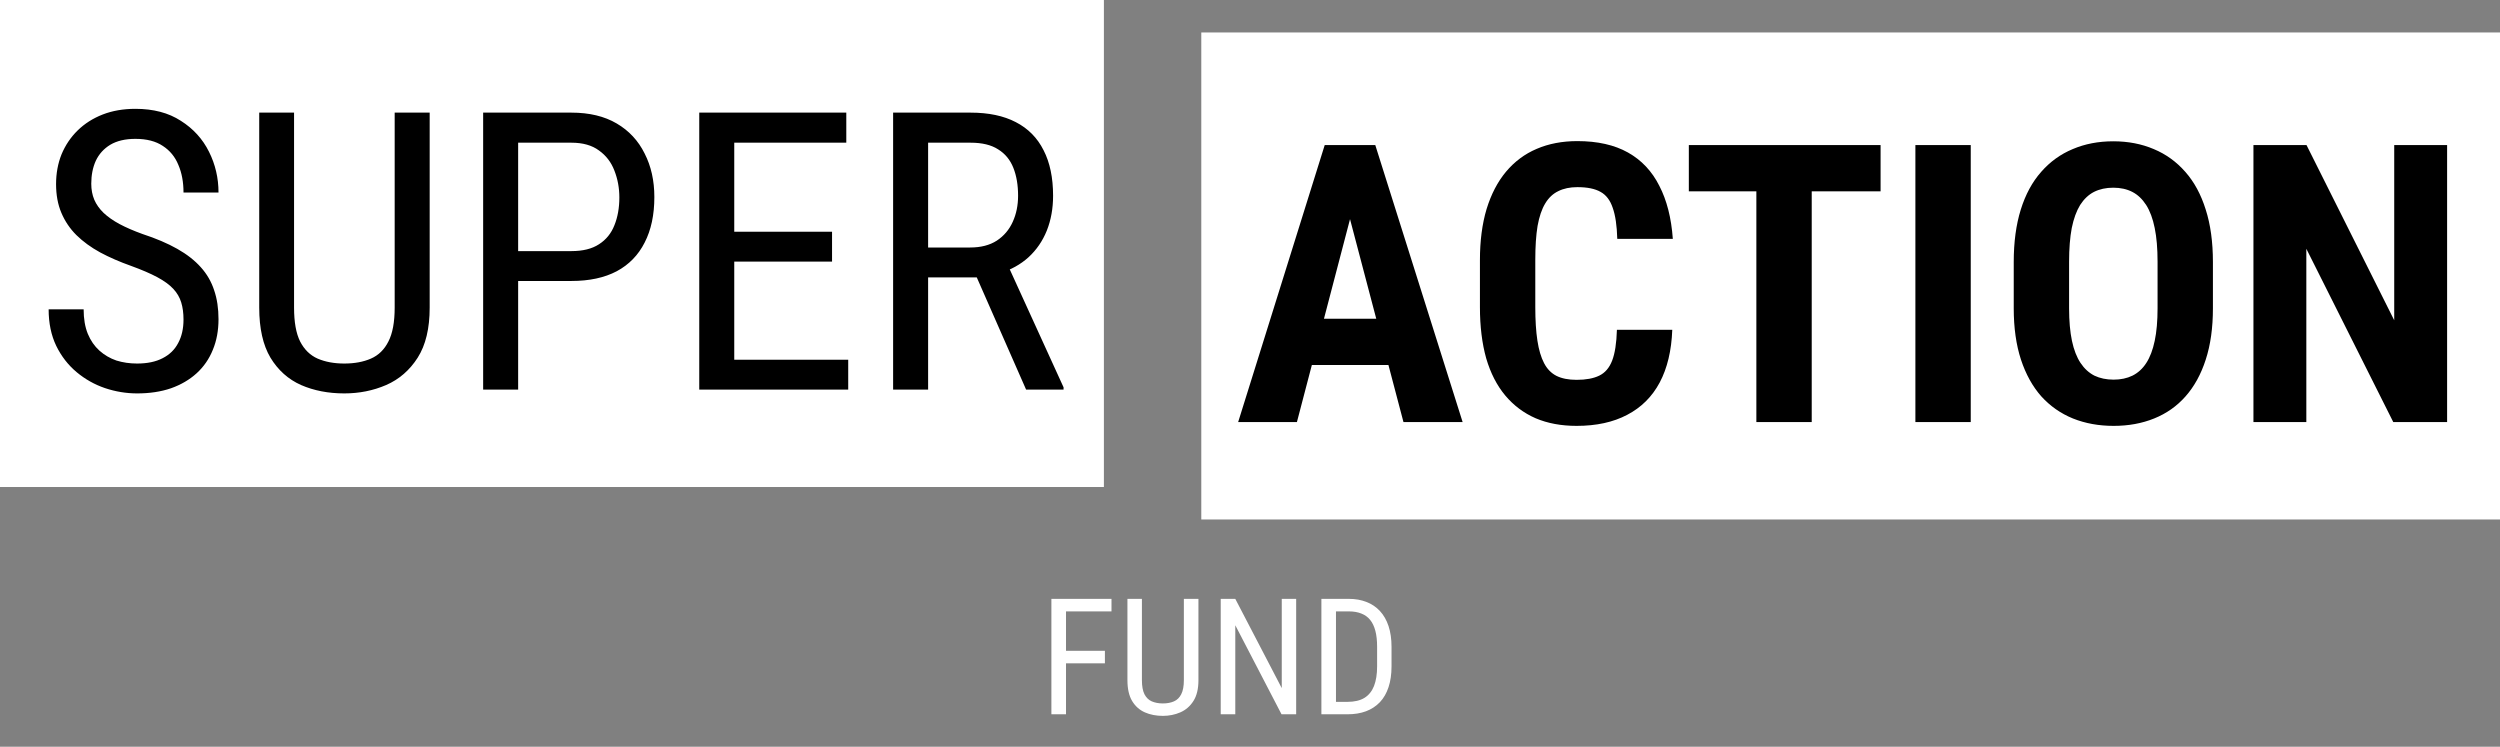
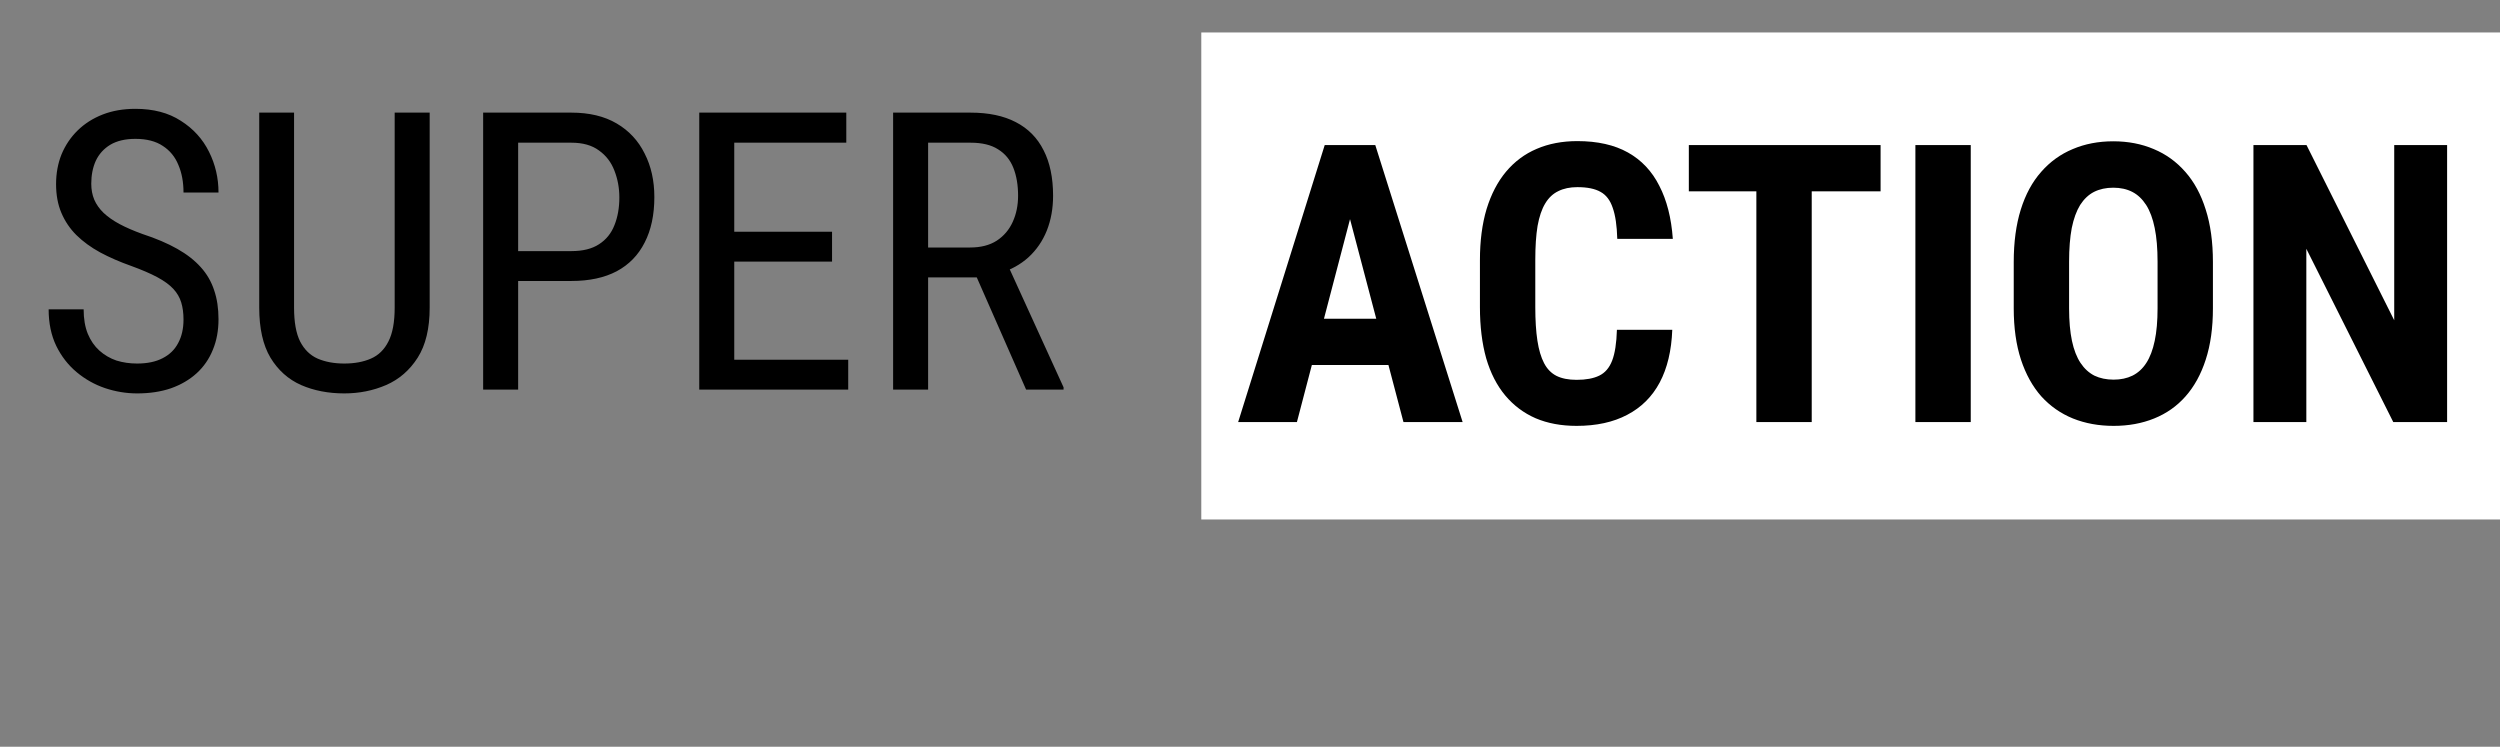
<svg xmlns="http://www.w3.org/2000/svg" width="77" height="23" viewBox="0 0 77 23" fill="none">
  <rect x="0" y="0" width="77" height="23" fill="#808080" stroke="none" />
-   <rect width="34" height="15" fill="white" />
  <rect x="37" y="1" width="40" height="15" fill="white" />
  <path d="M5.652 9.844C5.652 9.645 5.629 9.469 5.582 9.316C5.535 9.16 5.453 9.02 5.336 8.895C5.219 8.77 5.055 8.65 4.844 8.537C4.633 8.424 4.365 8.309 4.041 8.191C3.689 8.066 3.371 7.928 3.086 7.775C2.801 7.619 2.557 7.441 2.354 7.242C2.154 7.043 2 6.814 1.891 6.557C1.781 6.299 1.727 6.004 1.727 5.672C1.727 5.34 1.783 5.033 1.896 4.752C2.014 4.471 2.178 4.227 2.389 4.02C2.604 3.809 2.861 3.645 3.162 3.527C3.463 3.41 3.799 3.352 4.17 3.352C4.725 3.352 5.191 3.475 5.57 3.721C5.953 3.963 6.242 4.281 6.438 4.676C6.633 5.066 6.73 5.484 6.73 5.93H5.652C5.652 5.609 5.6 5.326 5.494 5.08C5.393 4.83 5.232 4.635 5.014 4.494C4.799 4.35 4.518 4.277 4.17 4.277C3.857 4.277 3.6 4.338 3.396 4.459C3.197 4.58 3.049 4.744 2.951 4.951C2.857 5.158 2.811 5.395 2.811 5.66C2.811 5.84 2.842 6.004 2.904 6.152C2.967 6.297 3.062 6.432 3.191 6.557C3.324 6.682 3.488 6.797 3.684 6.902C3.883 7.008 4.117 7.109 4.387 7.207C4.805 7.344 5.162 7.496 5.459 7.664C5.756 7.832 5.998 8.021 6.186 8.232C6.373 8.439 6.51 8.676 6.596 8.941C6.686 9.203 6.73 9.5 6.73 9.832C6.73 10.18 6.672 10.494 6.555 10.775C6.441 11.057 6.275 11.297 6.057 11.496C5.838 11.695 5.574 11.85 5.266 11.959C4.957 12.065 4.609 12.117 4.223 12.117C3.887 12.117 3.557 12.062 3.232 11.953C2.912 11.844 2.621 11.68 2.359 11.461C2.098 11.242 1.889 10.973 1.732 10.652C1.576 10.328 1.498 9.953 1.498 9.527H2.576C2.576 9.82 2.619 10.072 2.705 10.283C2.791 10.49 2.91 10.662 3.062 10.799C3.215 10.935 3.389 11.037 3.584 11.104C3.783 11.166 3.996 11.197 4.223 11.197C4.535 11.197 4.797 11.143 5.008 11.033C5.223 10.924 5.383 10.768 5.488 10.565C5.598 10.361 5.652 10.121 5.652 9.844ZM12.156 3.469H13.234V9.475C13.234 10.115 13.111 10.629 12.865 11.016C12.619 11.402 12.295 11.684 11.893 11.859C11.494 12.031 11.065 12.117 10.604 12.117C10.111 12.117 9.668 12.031 9.273 11.859C8.879 11.684 8.564 11.402 8.33 11.016C8.1 10.629 7.984 10.115 7.984 9.475V3.469H9.057V9.475C9.057 9.92 9.119 10.268 9.244 10.518C9.373 10.768 9.553 10.943 9.783 11.045C10.018 11.146 10.291 11.197 10.604 11.197C10.92 11.197 11.193 11.146 11.424 11.045C11.658 10.943 11.838 10.768 11.963 10.518C12.092 10.268 12.156 9.92 12.156 9.475V3.469ZM17.6 8.654H15.736V7.734H17.6C17.951 7.734 18.234 7.664 18.449 7.523C18.668 7.383 18.826 7.188 18.924 6.938C19.025 6.688 19.076 6.402 19.076 6.082C19.076 5.789 19.025 5.514 18.924 5.256C18.826 4.998 18.668 4.791 18.449 4.635C18.234 4.475 17.951 4.395 17.6 4.395H15.959V12H14.881V3.469H17.6C18.15 3.469 18.615 3.58 18.994 3.803C19.373 4.025 19.66 4.334 19.855 4.729C20.055 5.119 20.154 5.566 20.154 6.07C20.154 6.617 20.055 7.084 19.855 7.471C19.66 7.857 19.373 8.152 18.994 8.355C18.615 8.555 18.15 8.654 17.6 8.654ZM26.125 11.08V12H22.422V11.08H26.125ZM22.615 3.469V12H21.537V3.469H22.615ZM25.627 7.137V8.057H22.422V7.137H25.627ZM26.066 3.469V4.395H22.422V3.469H26.066ZM27.508 3.469H29.893C30.447 3.469 30.912 3.566 31.287 3.762C31.666 3.957 31.951 4.246 32.143 4.629C32.338 5.008 32.435 5.475 32.435 6.029C32.435 6.42 32.371 6.777 32.242 7.102C32.113 7.422 31.926 7.695 31.68 7.922C31.434 8.145 31.135 8.311 30.783 8.42L30.49 8.543H28.363L28.352 7.623H29.881C30.209 7.623 30.482 7.553 30.701 7.412C30.92 7.268 31.084 7.074 31.193 6.832C31.303 6.59 31.357 6.322 31.357 6.029C31.357 5.701 31.309 5.414 31.211 5.168C31.113 4.922 30.957 4.732 30.742 4.6C30.531 4.463 30.248 4.395 29.893 4.395H28.586V12H27.508V3.469ZM31.604 12L29.904 8.133L31.023 8.127L32.758 11.93V12H31.604Z" fill="black" />
-   <path d="M32.833 18.445V22H32.383V18.445H32.833ZM34.031 20.044V20.43H32.747V20.044H34.031ZM34.234 18.445V18.831H32.747V18.445H34.234ZM36.463 18.445H36.912V20.948C36.912 21.215 36.861 21.429 36.758 21.59C36.656 21.751 36.521 21.868 36.353 21.941C36.187 22.013 36.008 22.049 35.816 22.049C35.611 22.049 35.426 22.013 35.262 21.941C35.097 21.868 34.966 21.751 34.869 21.59C34.773 21.429 34.725 21.215 34.725 20.948V18.445H35.171V20.948C35.171 21.133 35.197 21.278 35.249 21.382C35.303 21.486 35.378 21.56 35.474 21.602C35.572 21.644 35.686 21.666 35.816 21.666C35.948 21.666 36.062 21.644 36.158 21.602C36.255 21.56 36.33 21.486 36.382 21.382C36.436 21.278 36.463 21.133 36.463 20.948V18.445ZM39.922 18.445V22H39.471L38.047 19.258V22H37.598V18.445H38.047L39.478 21.194V18.445H39.922ZM41.504 22H40.899L40.904 21.617H41.504C41.718 21.617 41.891 21.576 42.024 21.495C42.158 21.412 42.256 21.29 42.32 21.128C42.383 20.966 42.415 20.765 42.415 20.525V19.918C42.415 19.729 42.397 19.566 42.361 19.429C42.325 19.293 42.272 19.18 42.2 19.092C42.129 19.004 42.038 18.939 41.929 18.897C41.82 18.853 41.692 18.831 41.546 18.831H40.887V18.445H41.546C41.746 18.445 41.927 18.477 42.088 18.541C42.249 18.602 42.387 18.696 42.503 18.821C42.618 18.945 42.706 19.099 42.767 19.283C42.828 19.467 42.859 19.68 42.859 19.922V20.525C42.859 20.768 42.828 20.981 42.767 21.165C42.706 21.349 42.618 21.503 42.501 21.627C42.383 21.75 42.241 21.844 42.073 21.907C41.907 21.969 41.718 22 41.504 22ZM41.148 18.445V22H40.699V18.445H41.148Z" fill="white" />
  <path d="M41.779 5.992L39.945 13H38.135L40.801 4.469H41.932L41.779 5.992ZM43.227 13L41.381 5.992L41.211 4.469H42.359L45.049 13H43.227ZM43.291 9.818V11.242H39.441V9.818H43.291ZM49.801 10.158H51.506C51.482 10.799 51.353 11.34 51.119 11.781C50.885 12.219 50.551 12.551 50.117 12.777C49.688 13.004 49.168 13.117 48.559 13.117C48.086 13.117 47.666 13.039 47.299 12.883C46.932 12.723 46.619 12.488 46.361 12.18C46.103 11.871 45.908 11.49 45.775 11.037C45.647 10.58 45.582 10.055 45.582 9.461V8.014C45.582 7.42 45.65 6.895 45.787 6.438C45.928 5.98 46.127 5.598 46.385 5.289C46.647 4.977 46.961 4.742 47.328 4.586C47.699 4.426 48.117 4.346 48.582 4.346C49.203 4.346 49.723 4.463 50.141 4.697C50.559 4.932 50.881 5.273 51.107 5.723C51.338 6.168 51.477 6.713 51.523 7.357H49.812C49.801 6.951 49.754 6.633 49.672 6.402C49.594 6.168 49.469 6.004 49.297 5.91C49.125 5.812 48.887 5.764 48.582 5.764C48.355 5.764 48.16 5.805 47.996 5.887C47.832 5.965 47.697 6.092 47.592 6.268C47.486 6.443 47.408 6.674 47.357 6.959C47.31 7.244 47.287 7.592 47.287 8.002V9.461C47.287 9.863 47.309 10.207 47.352 10.492C47.395 10.773 47.463 11.004 47.557 11.184C47.65 11.363 47.777 11.494 47.938 11.576C48.102 11.658 48.309 11.699 48.559 11.699C48.848 11.699 49.08 11.656 49.256 11.57C49.435 11.484 49.568 11.33 49.654 11.107C49.74 10.885 49.789 10.568 49.801 10.158ZM55.801 4.469V13H54.096V4.469H55.801ZM57.922 4.469V5.893H52.016V4.469H57.922ZM60.699 4.469V13H58.994V4.469H60.699ZM68.158 8.072V9.496C68.158 10.098 68.084 10.625 67.936 11.078C67.791 11.527 67.584 11.904 67.314 12.209C67.049 12.51 66.727 12.736 66.348 12.889C65.973 13.041 65.557 13.117 65.1 13.117C64.643 13.117 64.225 13.041 63.846 12.889C63.471 12.736 63.147 12.51 62.873 12.209C62.603 11.904 62.395 11.527 62.246 11.078C62.098 10.625 62.023 10.098 62.023 9.496V8.072C62.023 7.455 62.096 6.916 62.24 6.455C62.385 5.99 62.594 5.604 62.867 5.295C63.141 4.982 63.465 4.748 63.84 4.592C64.215 4.432 64.631 4.352 65.088 4.352C65.545 4.352 65.961 4.432 66.336 4.592C66.711 4.748 67.035 4.982 67.309 5.295C67.582 5.604 67.791 5.99 67.936 6.455C68.084 6.916 68.158 7.455 68.158 8.072ZM66.453 9.496V8.061C66.453 7.654 66.424 7.309 66.365 7.023C66.307 6.734 66.219 6.498 66.102 6.314C65.984 6.131 65.842 5.996 65.674 5.91C65.506 5.824 65.311 5.781 65.088 5.781C64.865 5.781 64.668 5.824 64.496 5.91C64.328 5.996 64.186 6.131 64.068 6.314C63.955 6.498 63.869 6.734 63.81 7.023C63.756 7.309 63.728 7.654 63.728 8.061V9.496C63.728 9.887 63.758 10.221 63.816 10.498C63.875 10.775 63.963 11.002 64.08 11.178C64.197 11.354 64.34 11.484 64.508 11.57C64.68 11.652 64.877 11.693 65.1 11.693C65.318 11.693 65.512 11.652 65.68 11.57C65.852 11.484 65.994 11.354 66.107 11.178C66.221 11.002 66.307 10.775 66.365 10.498C66.424 10.221 66.453 9.887 66.453 9.496ZM75.371 4.469V13H73.713L71.035 7.662V13H69.406V4.469H71.041L73.742 9.865V4.469H75.371Z" fill="black" />
</svg>